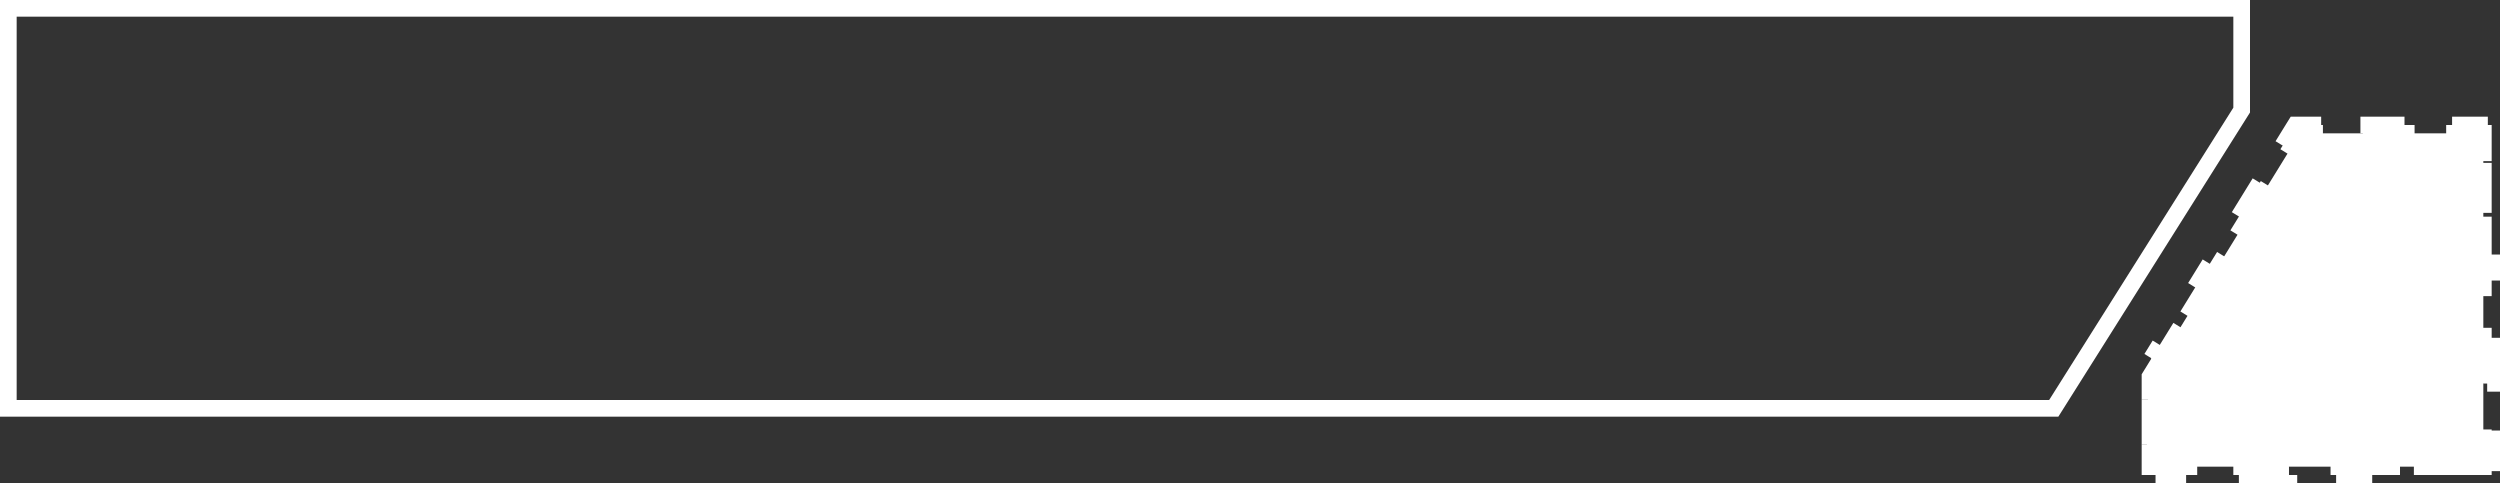
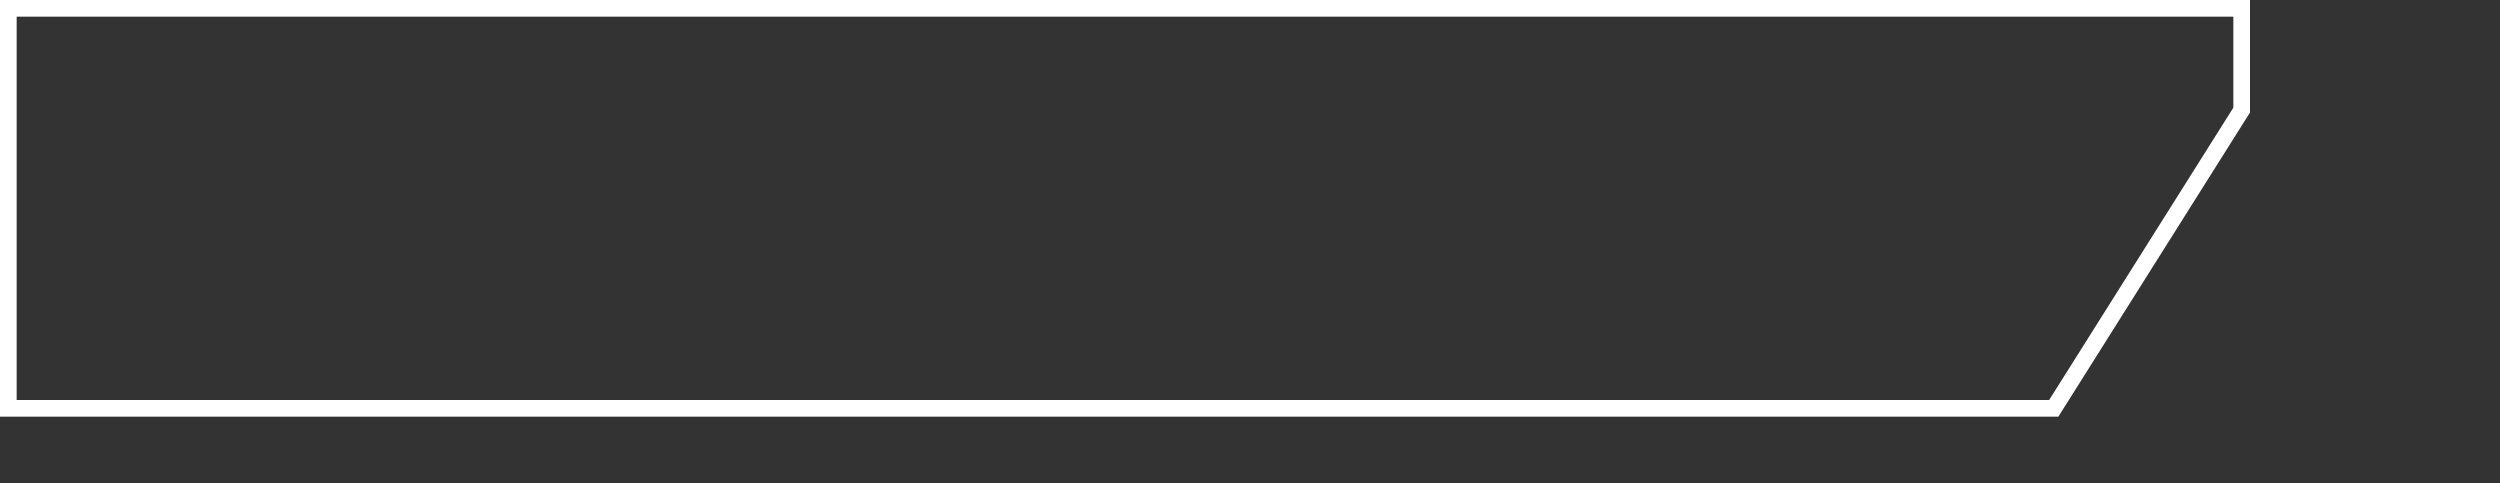
<svg xmlns="http://www.w3.org/2000/svg" width="150" height="29" viewBox="0 0 150 29" fill="none">
  <rect x="0" y="0" width="150" height="29" fill="#333333" stroke="none" />
  <path d="M134.5 0.5V6.605L123.225 24.5H0.5V0.5H134.5Z" stroke="white" />
-   <path d="M147.333 28.5V28H144V28.5H140.667V28H137.333V28.5H134V28H130.667V28.5H128.5V26.65H129V23.95H128.5V22.458L128.574 22.338L129.324 21.121L129.75 21.384L131.25 18.95L130.824 18.688L132.324 16.254L132.75 16.517L134.251 14.084L134.25 14.083L133.824 13.821L135.324 11.388L135.75 11.65L137.25 9.217L136.824 8.954L137.574 7.737L137.721 7.5H139.375V8H142.125V7.5H144.875V8H147.625V7.5H149.5V9.667H149V13H149.5V16.333H149V19.667H149.5V23H149V26.333H149.5V28.5H147.333Z" fill="white" stroke="white" stroke-dasharray="3 3" />
</svg>